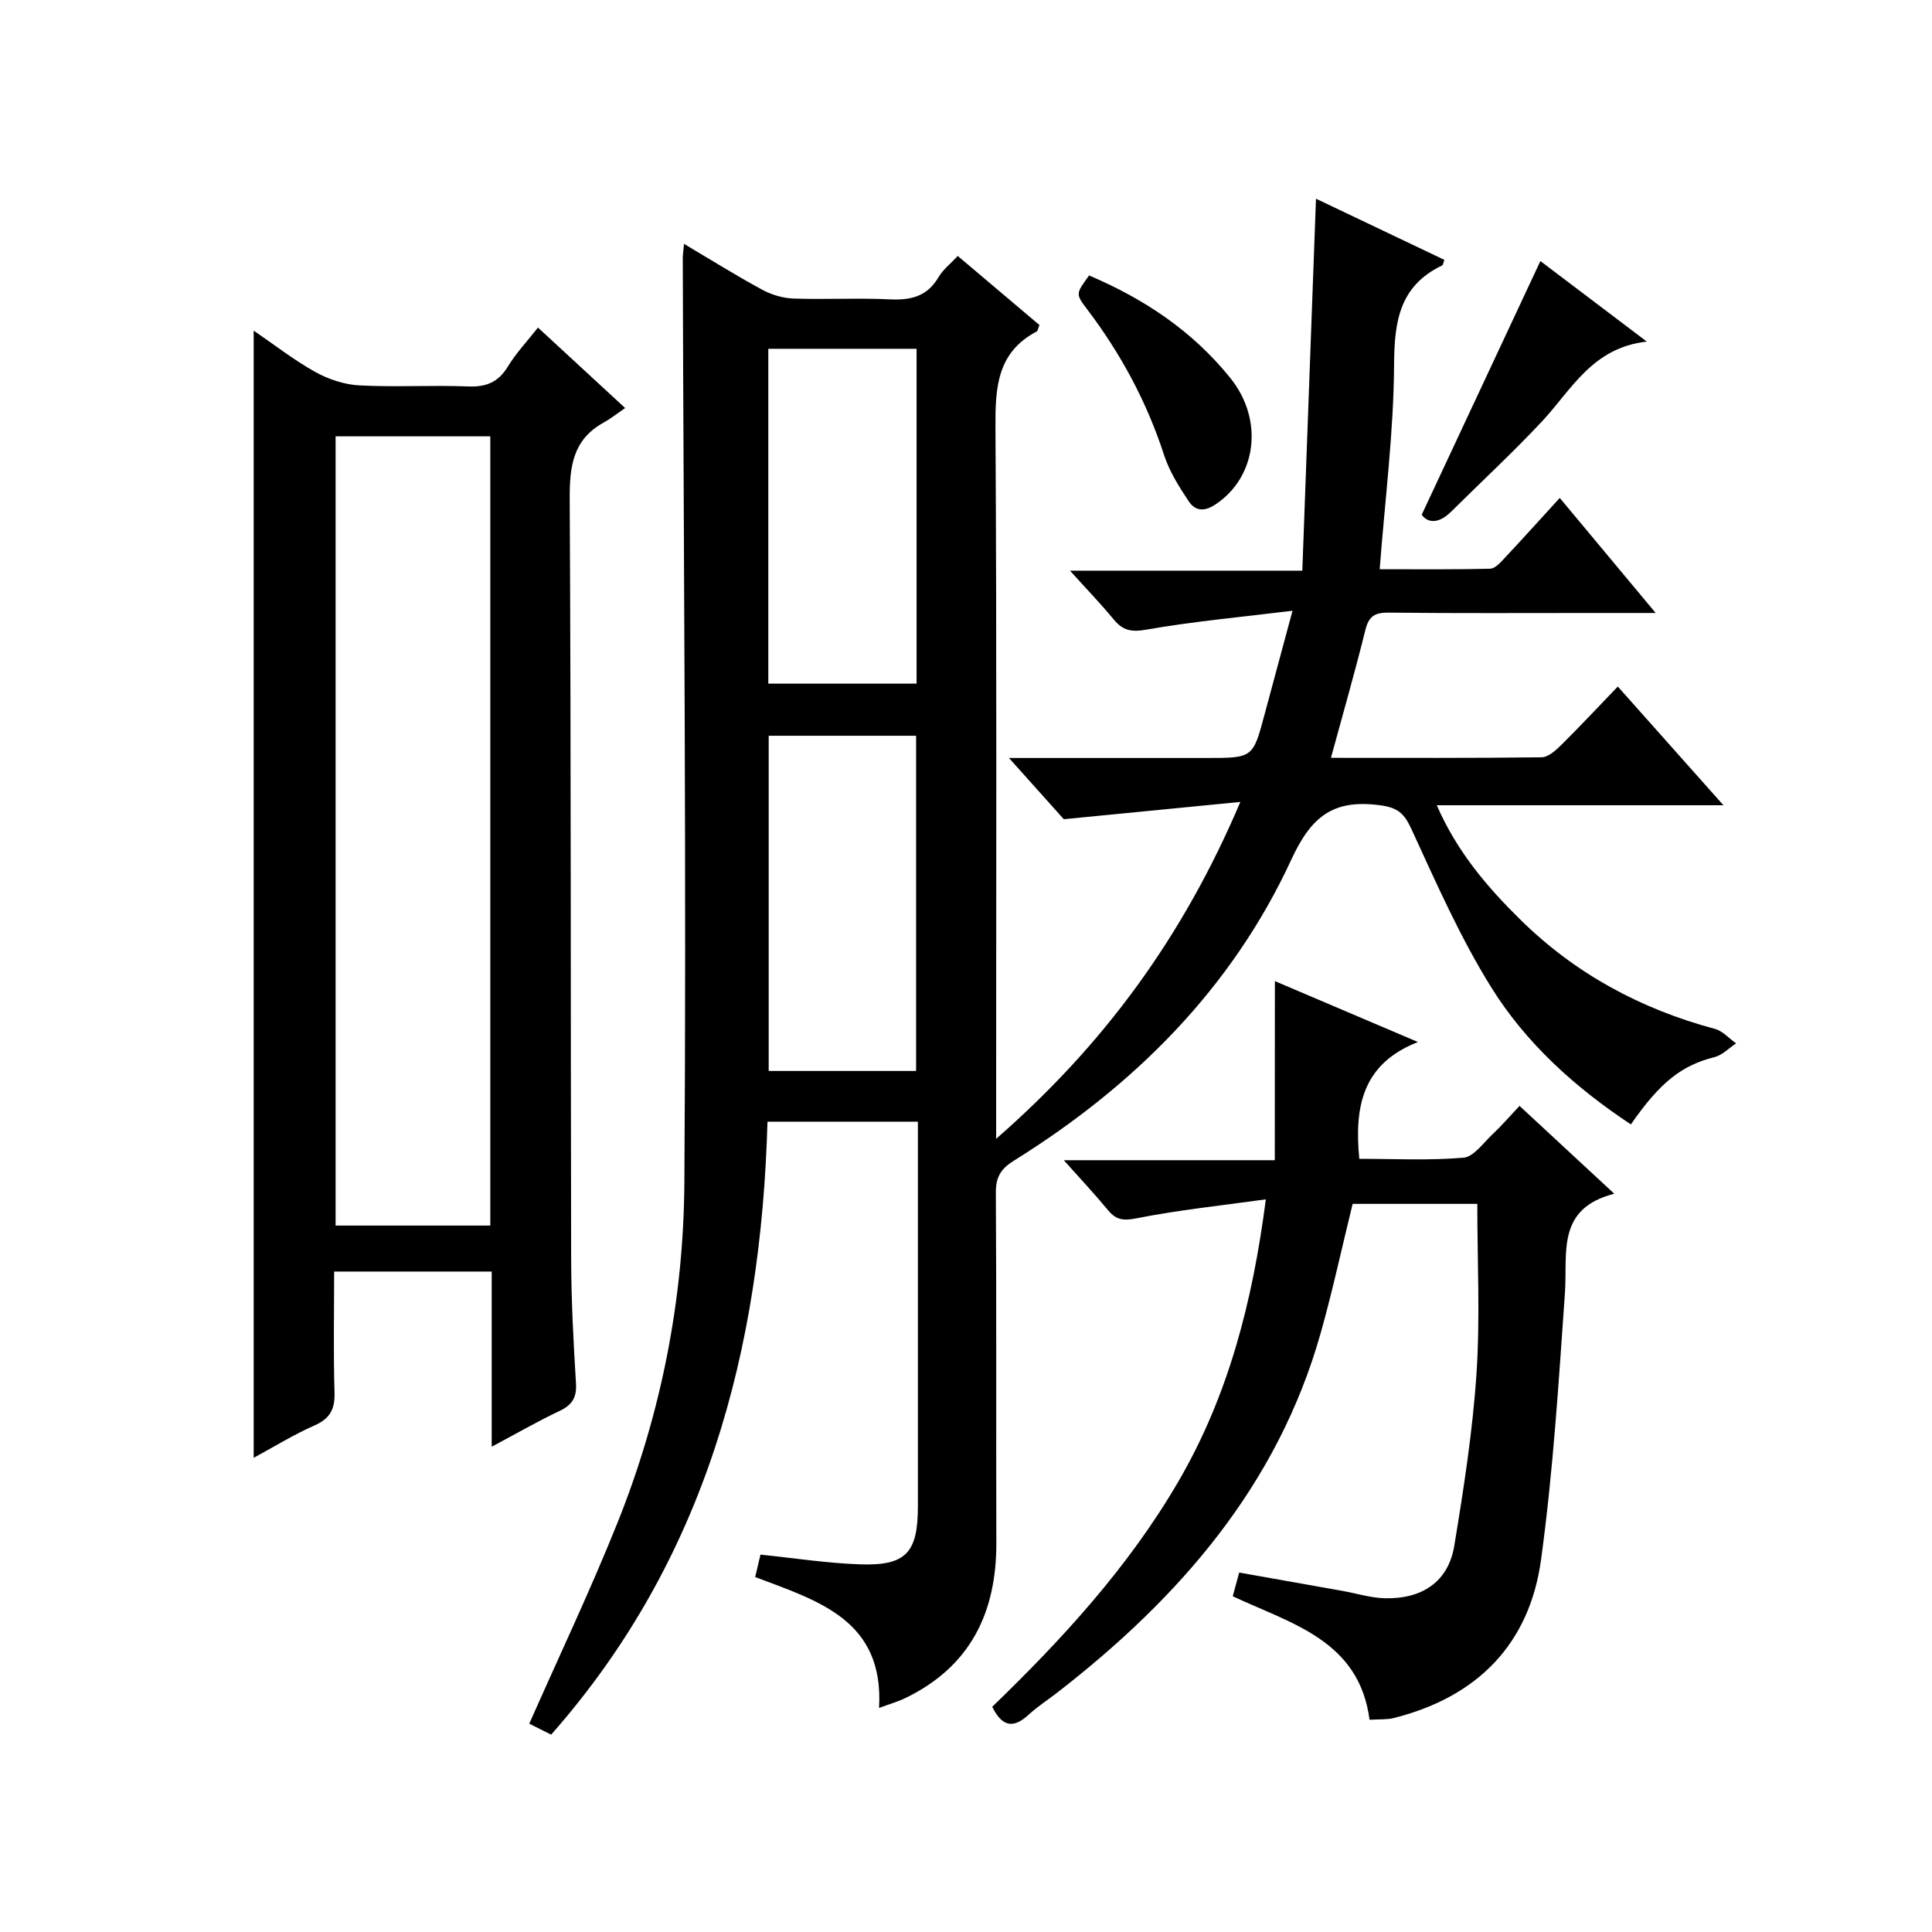
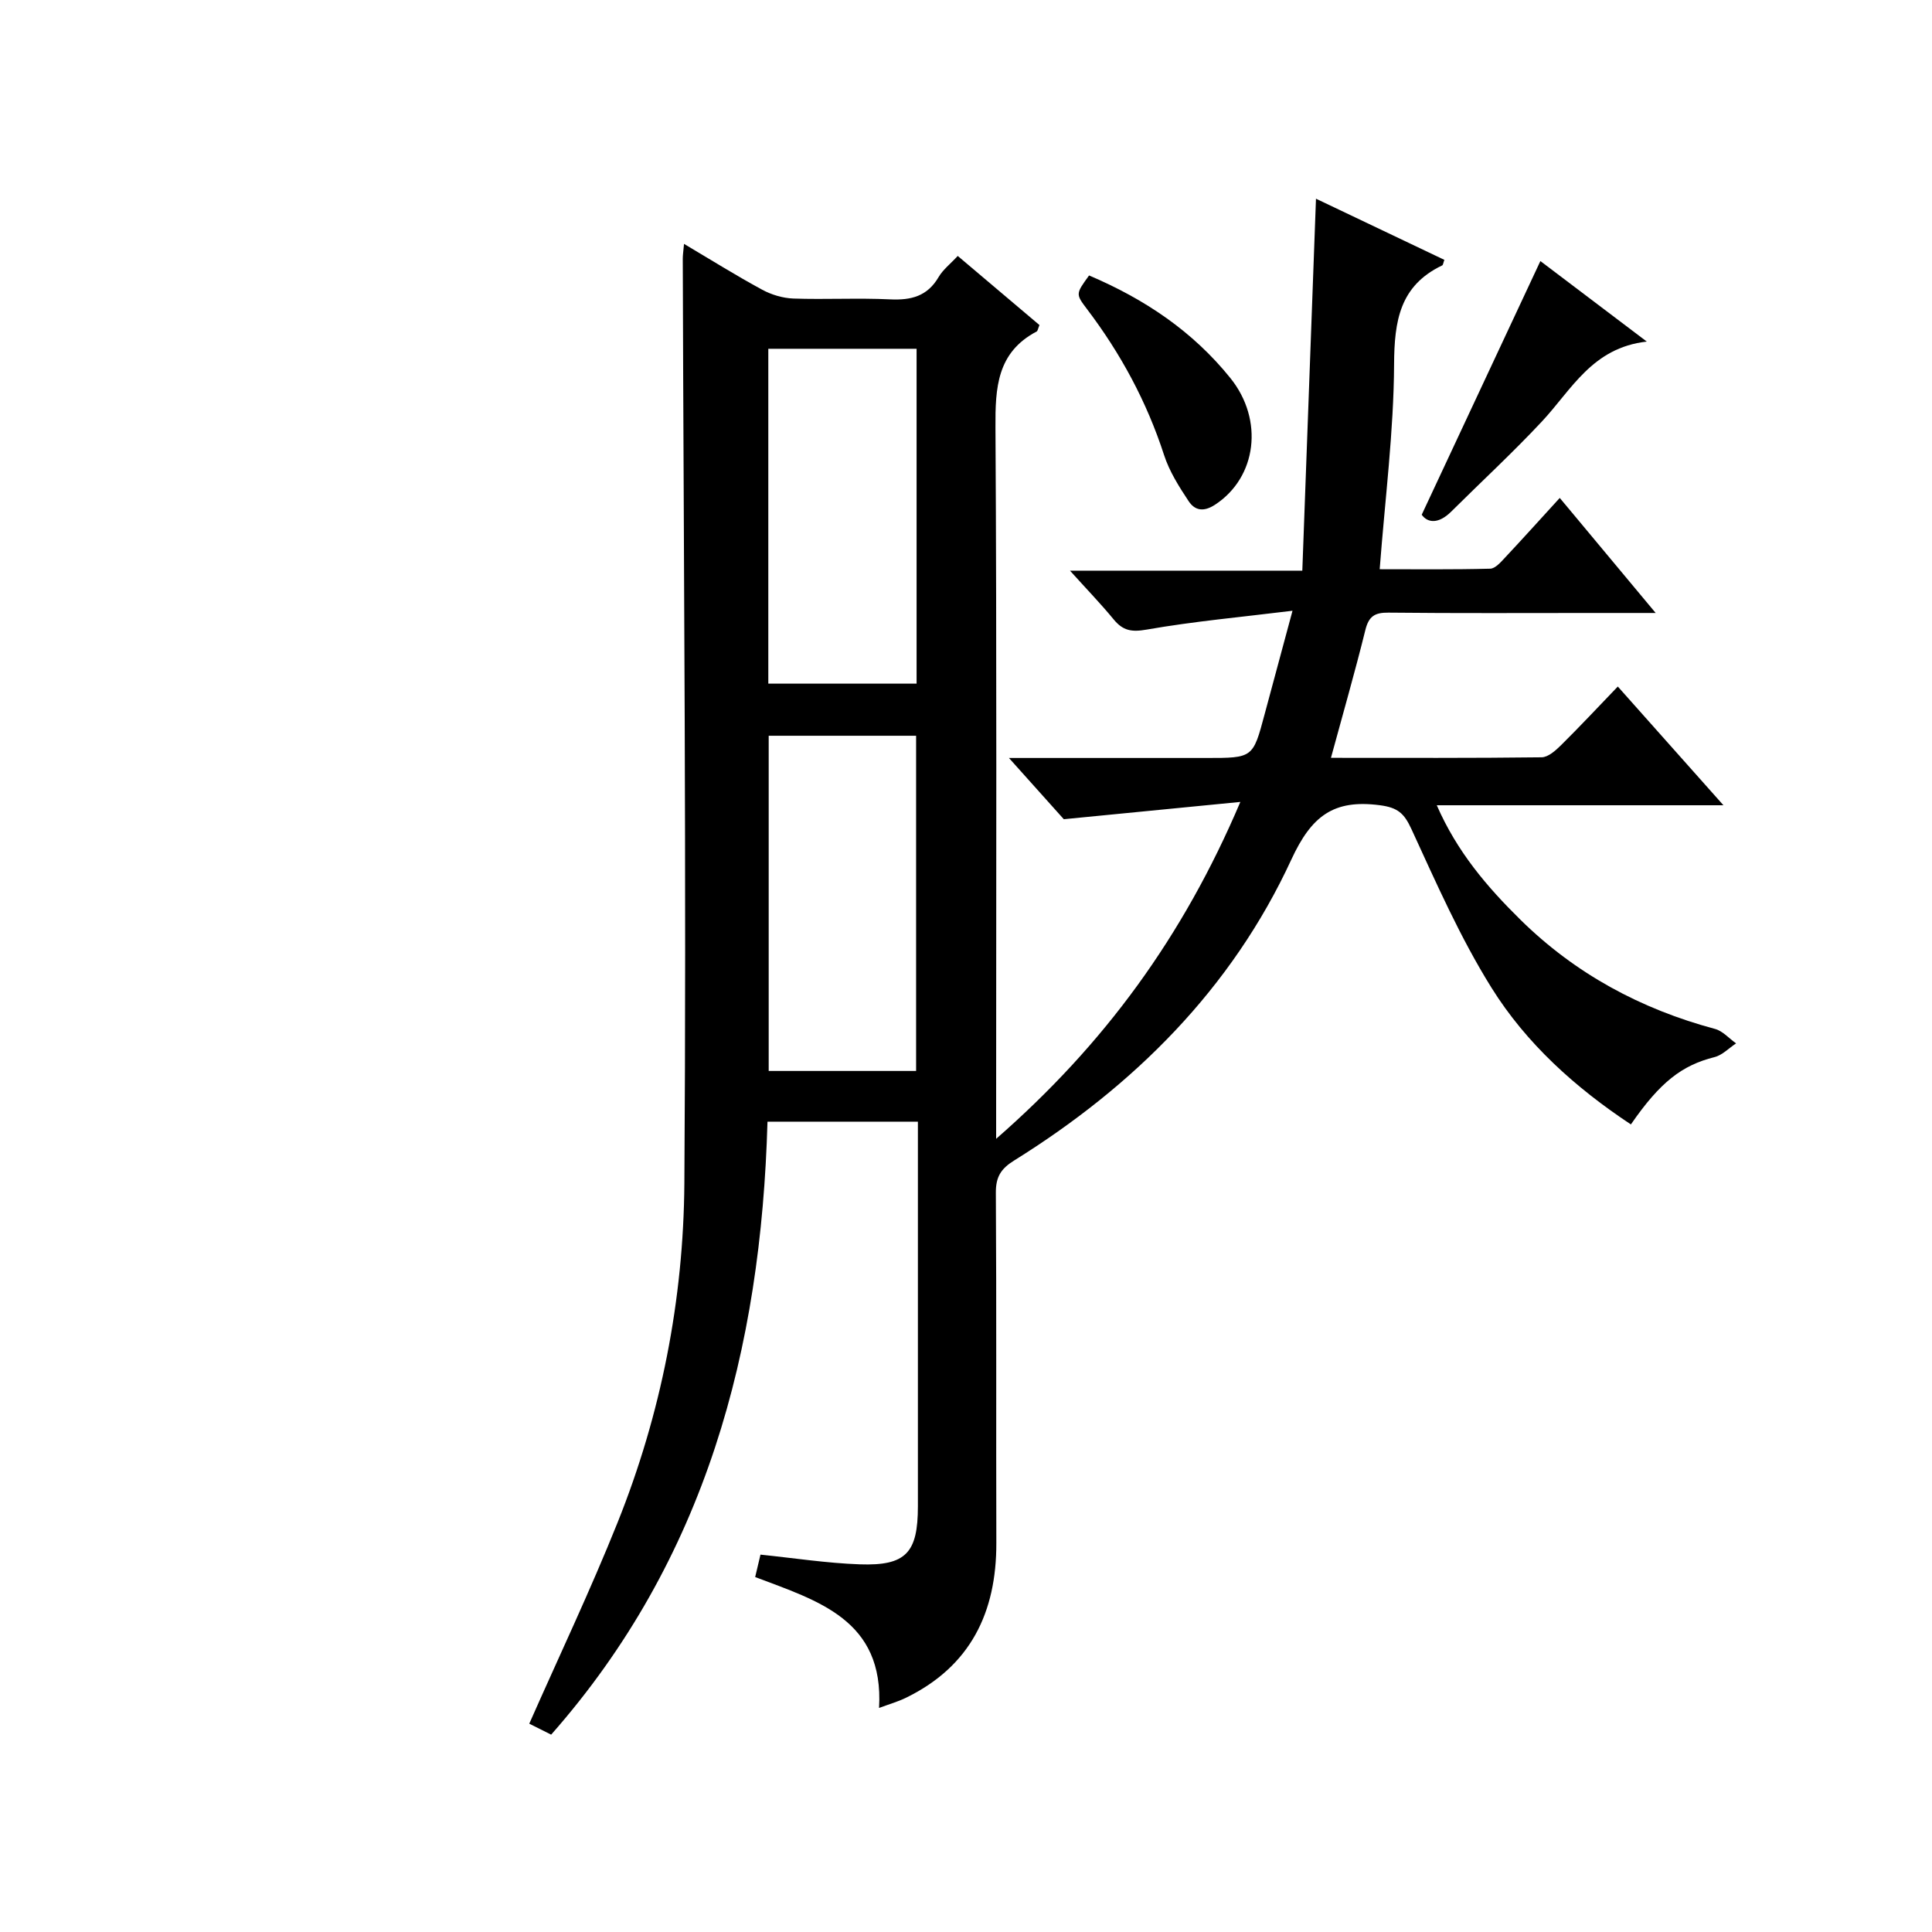
<svg xmlns="http://www.w3.org/2000/svg" version="1.1" id="ZDIC" x="0px" y="0px" viewBox="0 0 400 400" style="enable-background:new 0 0 400 400;" xml:space="preserve">
  <g>
    <path d="M182,353.61c1.06-18.27-12.67-22.17-25.65-27.1c0.36-1.5,0.69-2.9,1.1-4.64c6.92,0.71,13.74,1.77,20.58,2.01   c9.55,0.33,12.01-2.39,12.01-12c0-24.67,0-49.34,0-74c0-1.79,0-3.58,0-5.65c-10.54,0-20.61,0-31.14,0   c-1.32,47.12-12.75,90.56-44.79,126.91c-1.84-0.92-3.44-1.73-4.53-2.27c6.17-13.97,12.67-27.63,18.28-41.64   c9.02-22.49,13.66-46.18,13.83-70.24c0.45-63.81-0.15-127.62-0.33-191.44c0-0.78,0.13-1.57,0.26-3.06   c5.68,3.37,10.84,6.6,16.18,9.49c1.93,1.05,4.28,1.75,6.47,1.83c6.66,0.23,13.35-0.15,20,0.17c4.35,0.21,7.73-0.63,10.06-4.62   c0.89-1.53,2.42-2.7,3.96-4.37c5.77,4.88,11.39,9.64,16.92,14.31c-0.31,0.75-0.36,1.21-0.58,1.33c-8.22,4.34-8.58,11.63-8.53,19.86   c0.28,46.83,0.14,93.67,0.14,140.51c0,1.79,0,3.58,0,6.78c22.38-19.54,38.7-41.83,50.56-69.75c-12.66,1.24-24.13,2.36-36.55,3.58   c-2.95-3.3-6.78-7.57-11.36-12.68c9.03,0,16.95,0,24.88,0c5.33,0,10.67,0,16,0c9.65,0,9.64,0,12.06-9.07   c1.8-6.74,3.63-13.48,5.77-21.41c-10.53,1.3-20.43,2.19-30.19,3.9c-3.14,0.55-4.92,0.23-6.84-2.11c-2.64-3.21-5.54-6.21-9.04-10.09   c16.15,0,31.46,0,48.1,0c0.95-25.98,1.89-51.35,2.83-77.01c8.57,4.08,17.58,8.37,26.58,12.66c-0.24,0.64-0.26,1.06-0.45,1.15   c-8.78,4.2-9.91,11.47-9.96,20.46c-0.07,13.94-1.87,27.87-2.98,42.44c7.4,0,15.15,0.09,22.89-0.11c1.04-0.03,2.18-1.35,3.05-2.28   c3.64-3.88,7.2-7.84,11.34-12.37c6.51,7.81,12.81,15.36,19.86,23.82c-5,0-8.92,0-12.83,0c-14.17,0-28.34,0.08-42.51-0.07   c-2.84-0.03-4.07,0.77-4.77,3.61c-2.15,8.69-4.63,17.29-7.12,26.45c14.98,0,29.3,0.07,43.62-0.11c1.36-0.02,2.89-1.4,4-2.49   c3.88-3.84,7.61-7.83,11.77-12.16c7.37,8.29,14.28,16.05,21.87,24.58c-20.19,0-39.4,0-59.35,0c4.22,9.68,10.46,16.94,17.31,23.69   c11.36,11.19,24.92,18.5,40.3,22.62c1.6,0.43,2.91,1.97,4.36,2.99c-1.48,0.97-2.84,2.43-4.46,2.84   c-6.72,1.69-11.24,5.12-17.32,13.94c-11.47-7.59-21.65-16.73-28.87-28.31c-6.47-10.37-11.44-21.7-16.57-32.84   c-1.51-3.27-2.81-4.45-6.56-4.94c-9.57-1.25-14.14,2.23-18.31,11.27c-12.33,26.7-32.55,46.83-57.4,62.3   c-2.75,1.71-3.79,3.42-3.77,6.67c0.15,24.17,0.03,48.34,0.1,72.5c0.04,14.4-5.36,25.55-18.72,32.06   C185.93,352.31,184.18,352.8,182,353.61z M159.07,141.54c10.62,0,20.68,0,30.7,0c0-23.32,0-46.24,0-69.33c-10.35,0-20.42,0-30.7,0   C159.07,95.44,159.07,118.37,159.07,141.54z M189.67,221.73c0-23.44,0-46.48,0-69.4c-10.46,0-20.53,0-30.52,0   c0,23.32,0,46.25,0,69.4C169.4,221.73,179.35,221.73,189.67,221.73z" />
-     <path d="M101.8,299.53c0-12.75,0-24.37,0-36.27c-10.94,0-21.5,0-32.62,0c0,8.49-0.17,16.79,0.08,25.07c0.11,3.51-1,5.42-4.24,6.84   c-4.22,1.85-8.18,4.32-12.5,6.65c0-77.82,0-155.29,0-233.37c4.3,2.94,8.32,6.09,12.73,8.55c2.74,1.52,6.04,2.63,9.14,2.79   c7.48,0.4,15.01-0.08,22.5,0.22c3.75,0.15,6.26-0.85,8.25-4.11c1.71-2.81,4.03-5.26,6.24-8.08c5.83,5.38,11.42,10.55,18.05,16.66   c-1.72,1.18-3.01,2.21-4.44,3c-6.44,3.55-7.08,9.18-7.04,15.95c0.29,52.34,0.18,104.68,0.3,157.02c0.02,8.66,0.47,17.32,1,25.96   c0.18,2.97-0.82,4.49-3.42,5.72C111.37,294.24,107.09,296.71,101.8,299.53z M101.51,253.74c0-54.81,0-109.19,0-163.4   c-10.96,0-21.52,0-32.03,0c0,54.68,0,108.93,0,163.4C80.24,253.74,90.69,253.74,101.51,253.74z" />
-     <path d="M263.95,203.13c10.46,4.45,19.39,8.25,29.62,12.61c-11.53,4.51-13.19,13.43-12.14,24.18c7.03,0,14.34,0.38,21.56-0.23   c2.13-0.18,4.11-3.06,6.02-4.85c1.82-1.7,3.45-3.6,5.59-5.88c6.44,5.97,12.6,11.68,19.62,18.19c-12.09,3.09-9.64,12.29-10.22,20.58   c-1.29,18.42-2.44,36.89-4.94,55.17c-2.4,17.55-13.26,28.48-30.53,32.81c-1.41,0.35-2.95,0.22-4.98,0.35   c-2.15-16.48-16.23-19.89-28.32-25.57c0.44-1.63,0.83-3.04,1.33-4.91c7.25,1.29,14.33,2.54,21.4,3.8c2.91,0.52,5.8,1.44,8.71,1.52   c7.69,0.2,13.18-3.35,14.42-10.85c1.95-11.81,3.8-23.69,4.6-35.62c0.77-11.58,0.17-23.24,0.17-35.18c-8.43,0-17.16,0-25.81,0   c-2.22,9.03-4.14,17.95-6.61,26.72c-8.91,31.57-29.25,54.84-54.54,74.46c-1.97,1.53-4.1,2.89-5.93,4.58   c-3.07,2.83-5.44,2.64-7.54-1.64c14.51-14.01,28.22-28.93,38.53-46.62c10.31-17.7,15.34-37.03,18.12-58.44   c-9.32,1.3-18.1,2.21-26.73,3.92c-2.76,0.54-4.25,0.38-5.95-1.68c-2.74-3.32-5.69-6.46-9.15-10.34c14.61,0,28.48,0,43.68,0   C263.95,227.9,263.95,216.06,263.95,203.13z" />
    <path d="M294.35,106.57c8.32-17.78,16.33-34.9,24.57-52.52c6.31,4.78,13.62,10.31,22.03,16.67c-11.32,1.27-15.57,9.98-21.73,16.56   c-6.02,6.44-12.51,12.43-18.77,18.65C297.88,108.48,295.61,108.33,294.35,106.57z" />
    <path d="M225.48,57.03c11.53,4.9,21.47,11.57,29.26,21.25c6.97,8.66,5.47,20.55-3.17,26.21c-2.43,1.59-4.21,1.17-5.47-0.72   c-1.99-3-3.99-6.16-5.09-9.55c-3.58-11.03-8.98-21.03-15.96-30.23C222.69,60.87,222.71,60.85,225.48,57.03z" />
  </g>
</svg>